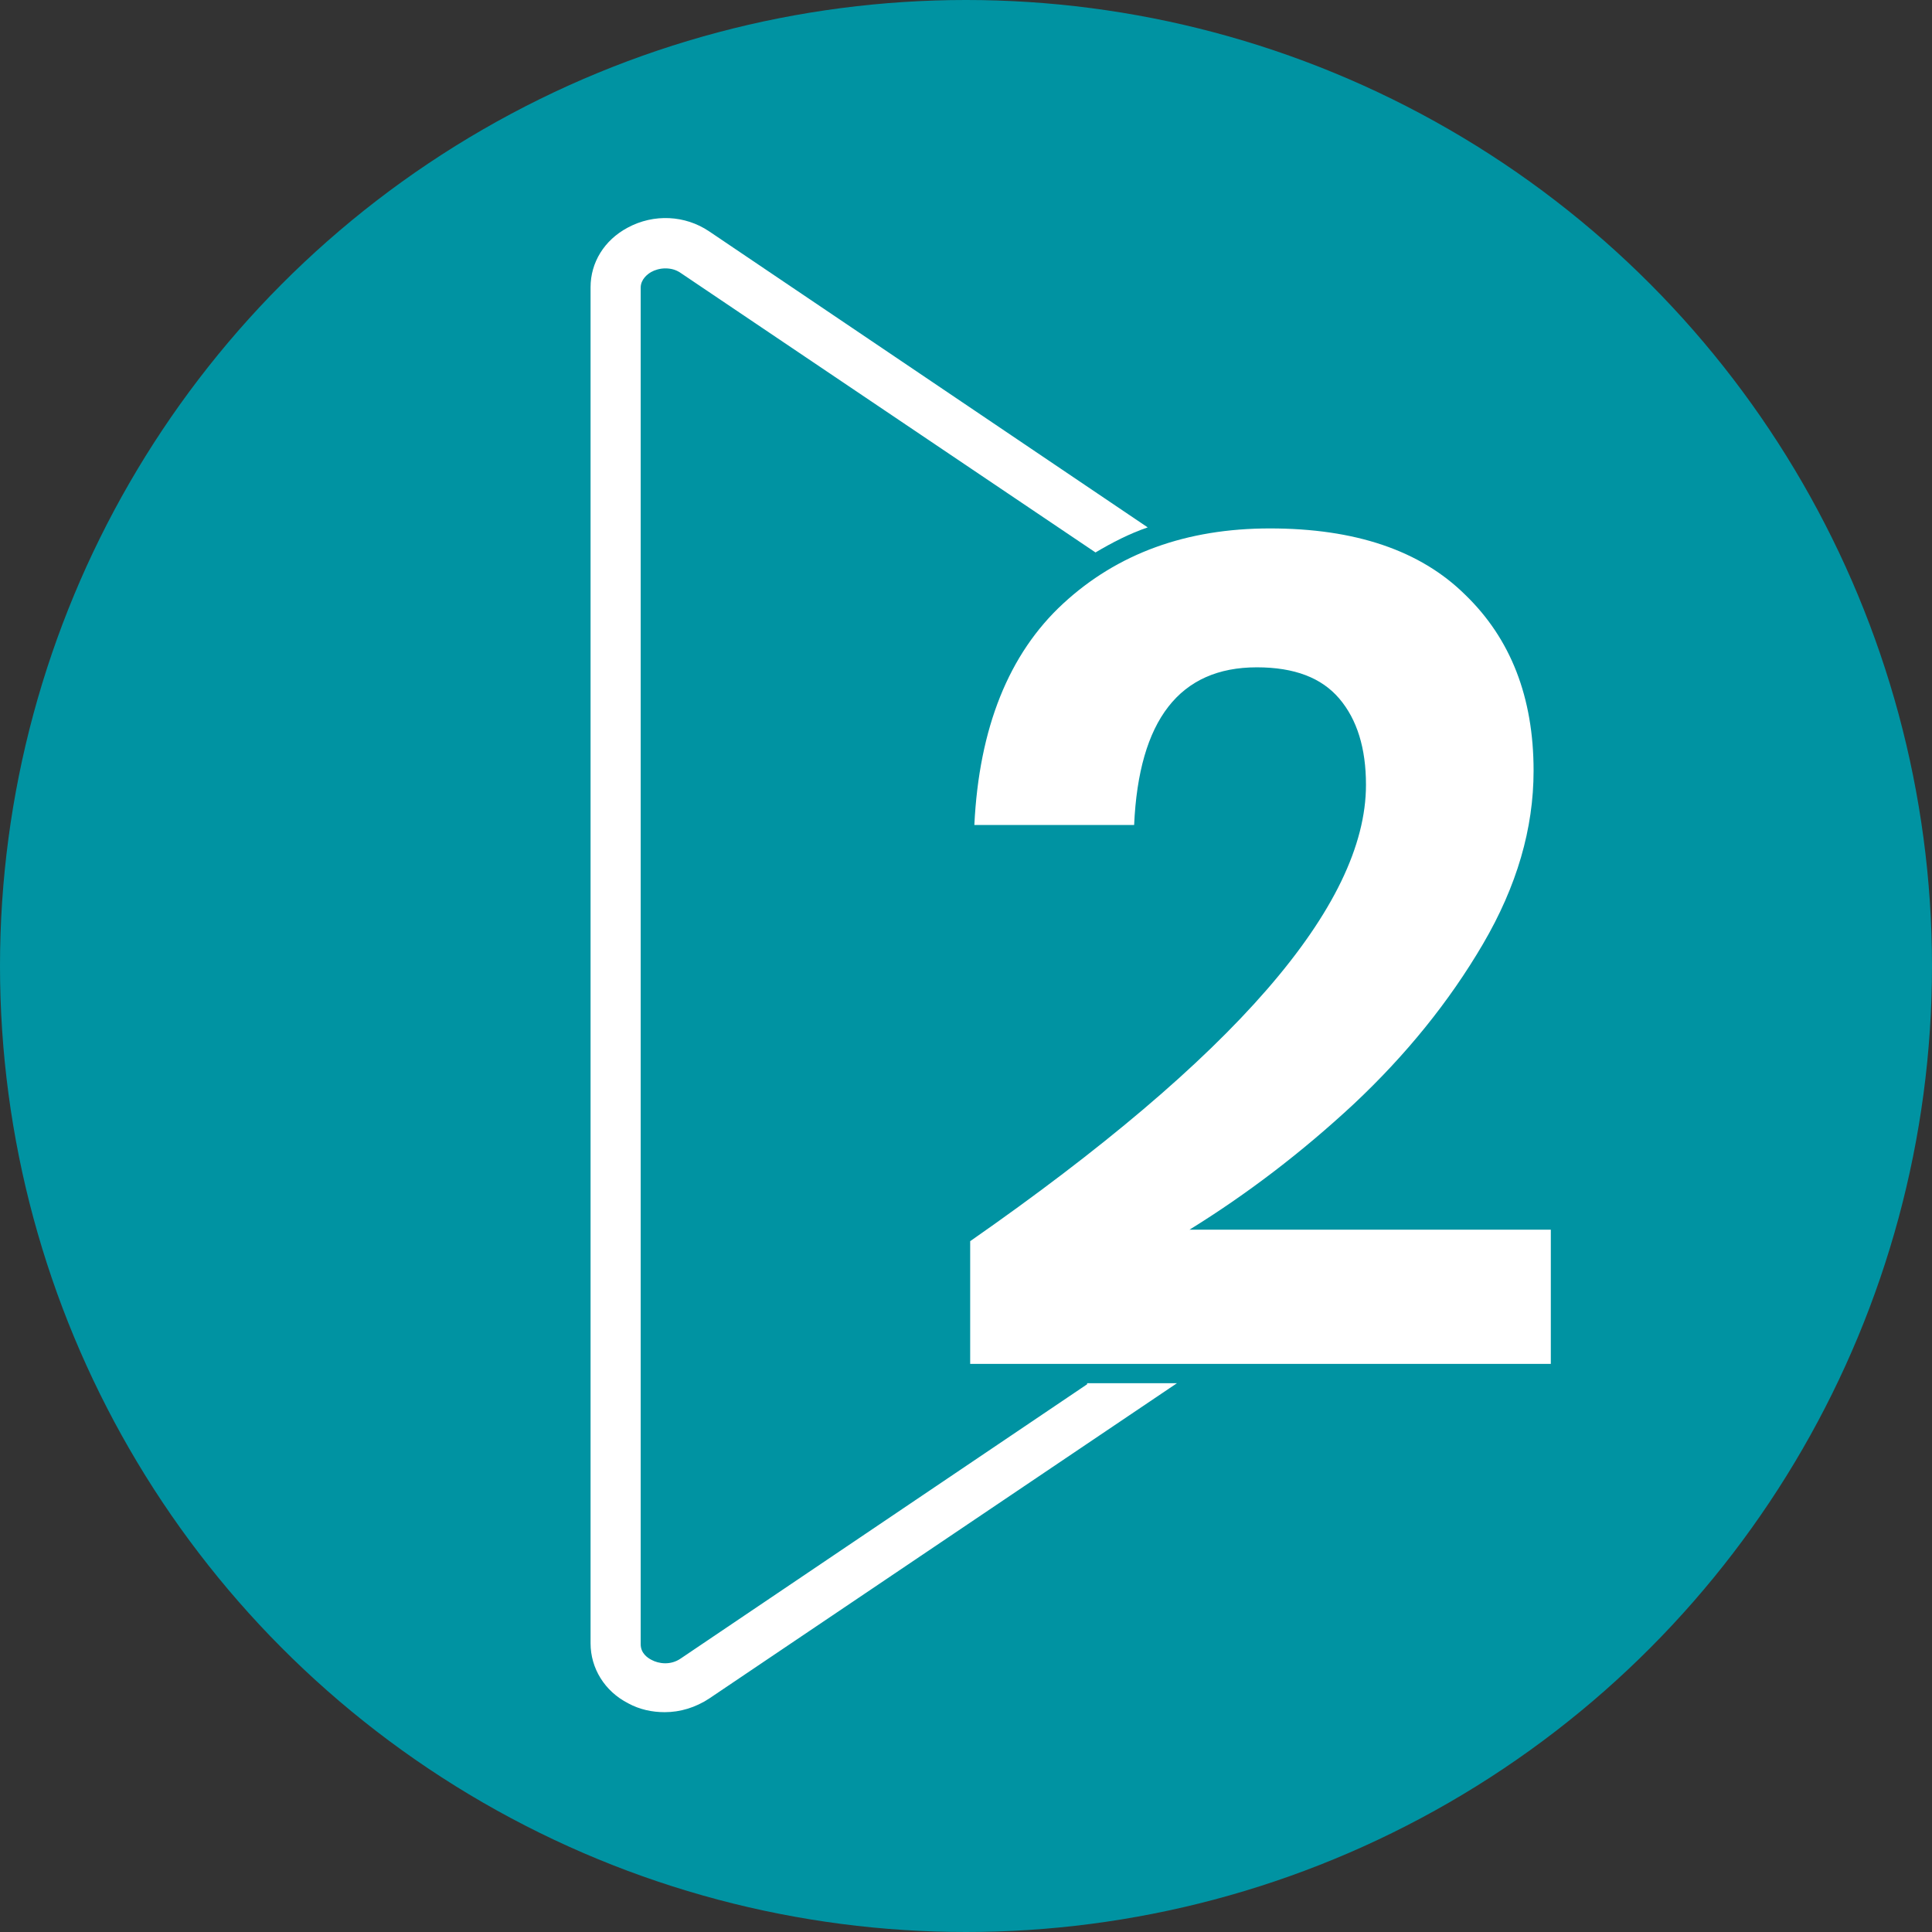
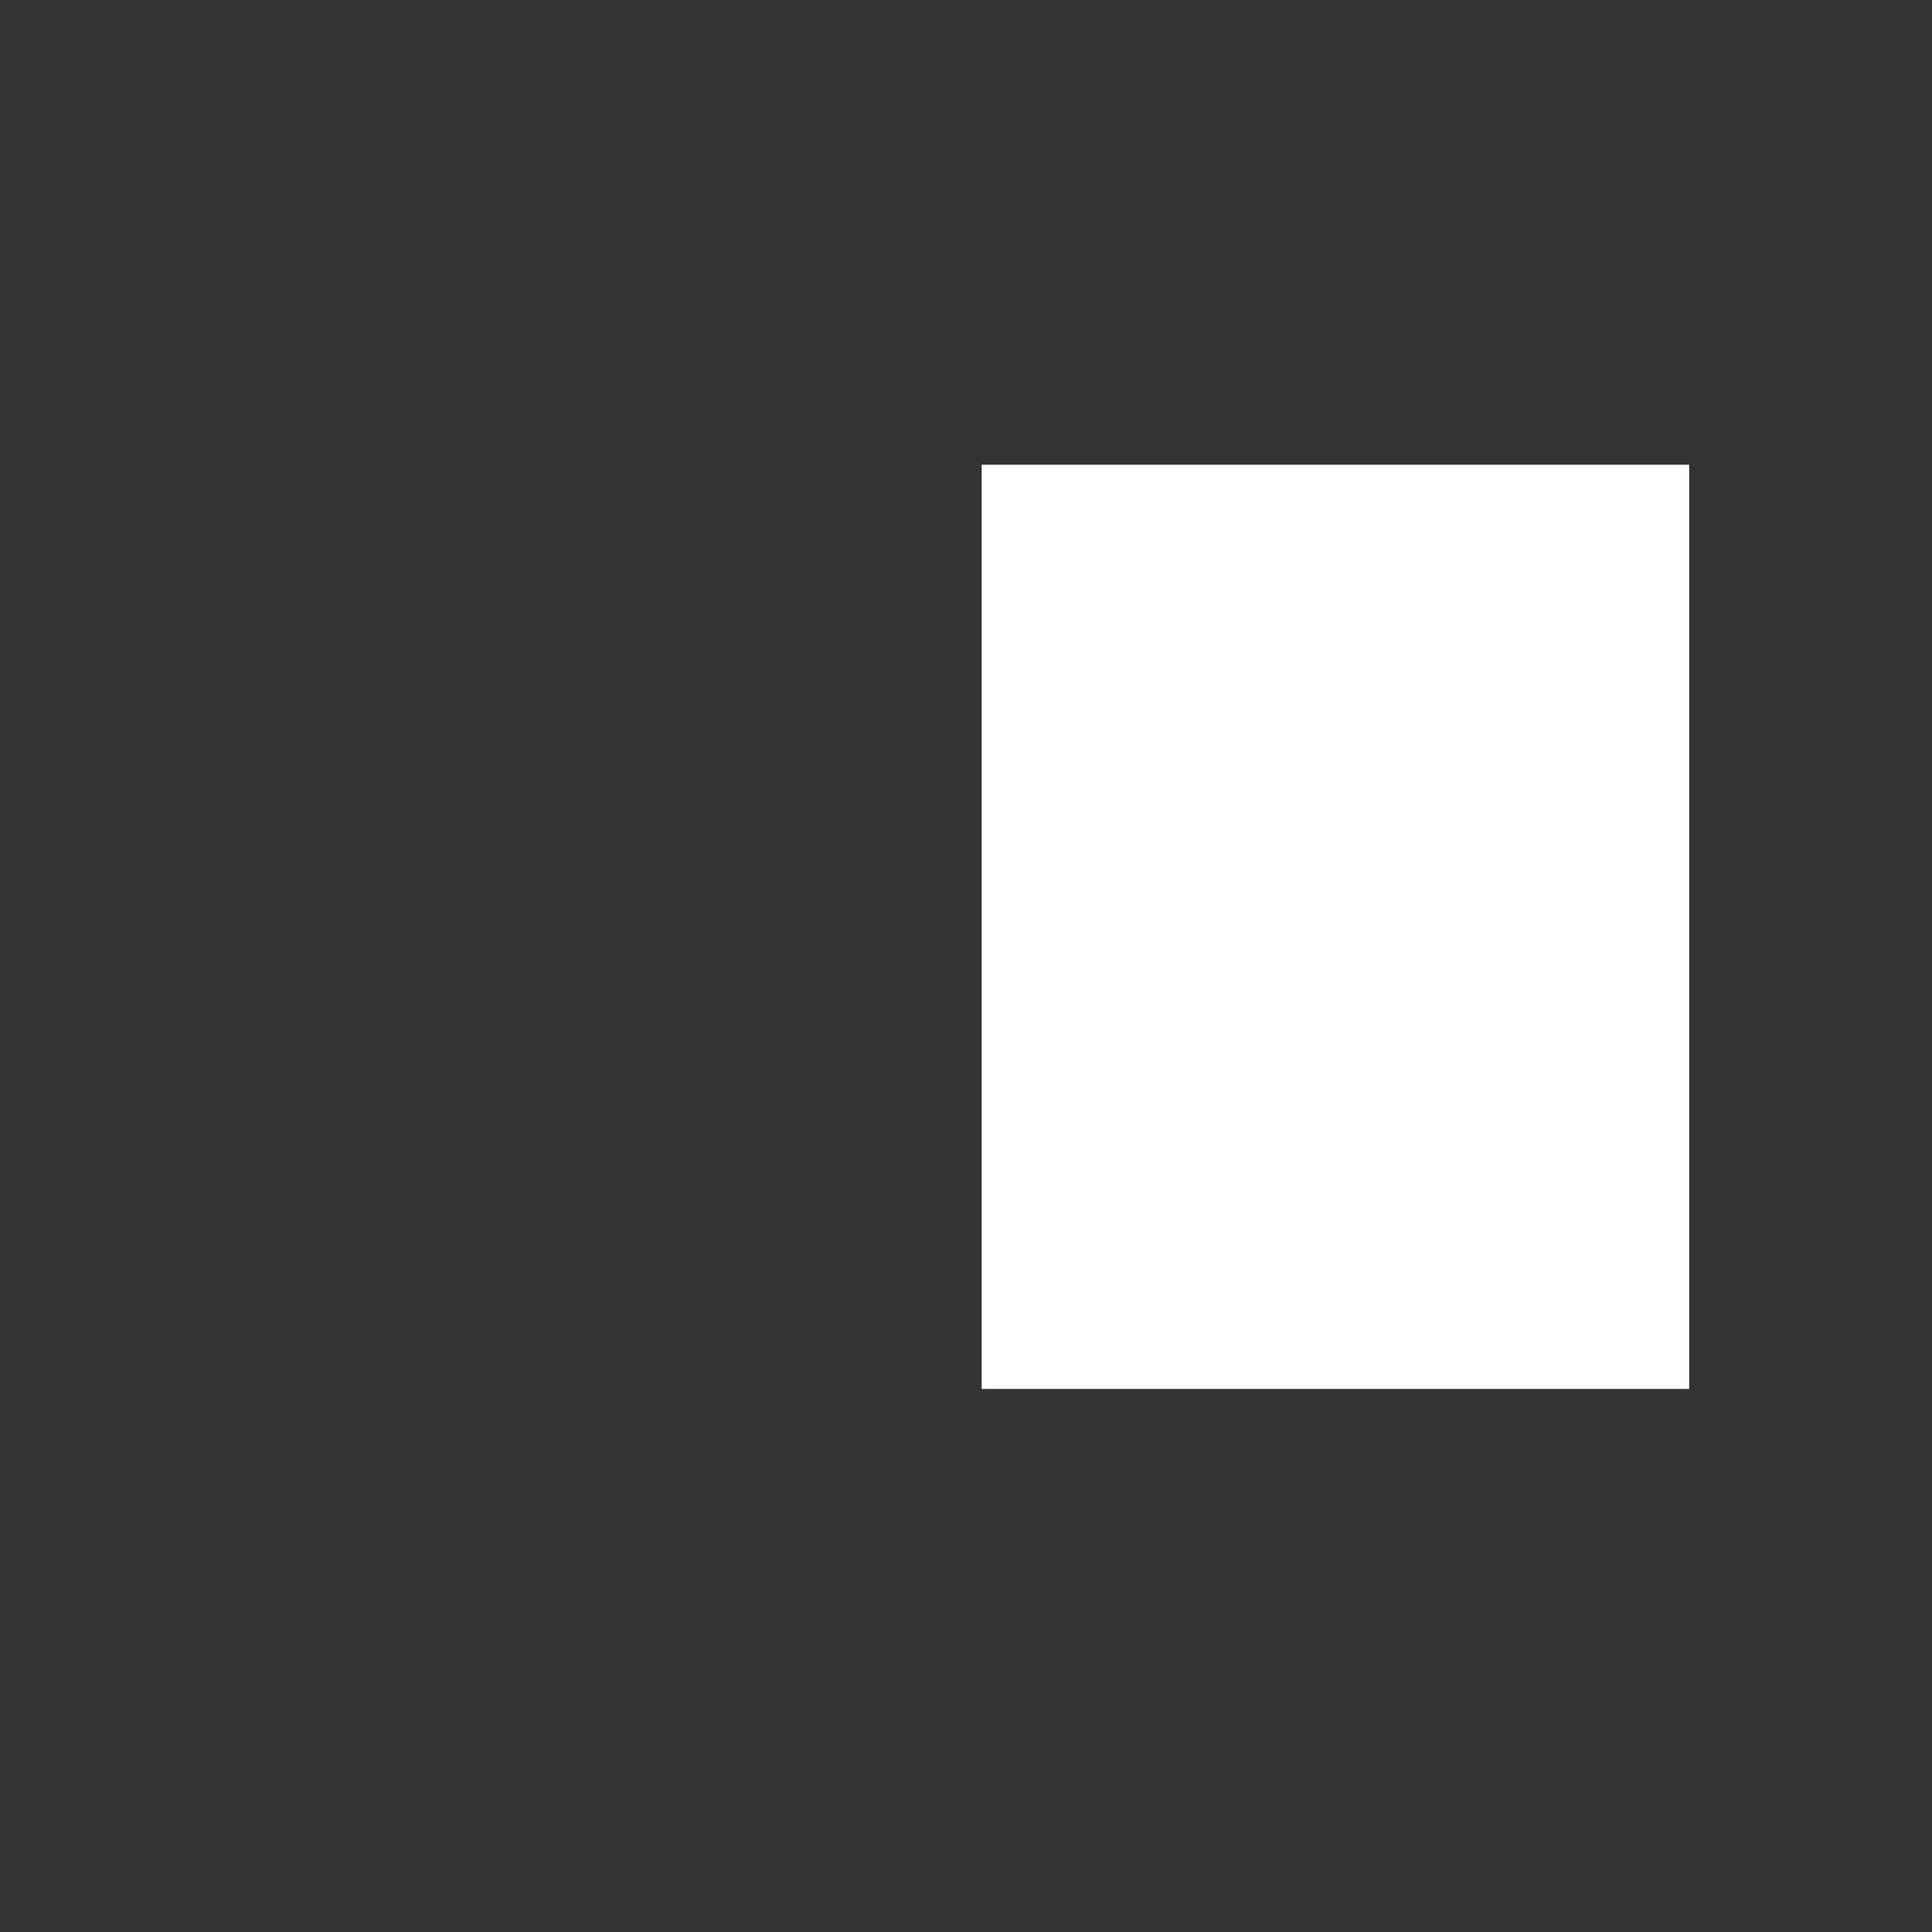
<svg xmlns="http://www.w3.org/2000/svg" version="1.1" id="Layer_1" x="0" y="0" viewBox="0 0 370 370" xml:space="preserve">
  <rect x="0" y="0" width="370" height="370" fill="#333333" stroke="none" />
  <style>.st0{fill:#fff}</style>
  <path class="st0" d="M188 89h135.5v177H188V89z" />
-   <circle cx="185" cy="185" r="185" fill="#0093a2" />
-   <path class="st0" d="M261.6 150.3c0-7-1.7-12.5-5.1-16.5-3.4-4-8.6-6-15.8-6-14.8 0-22.6 10.1-23.5 30.2h-30.6c.9-18.6 6.6-32.8 17-42.4 10.4-9.6 23.6-14.4 39.6-14.4 16.3 0 28.8 4.2 37.4 12.7 8.7 8.4 13.1 19.6 13.1 33.7 0 11.1-3.2 22.1-9.7 33.2-6.5 11.1-14.8 21.3-24.7 30.6-10 9.3-20.5 17.3-31.5 24.1H297v25.7H185.8v-23.5c50.5-35.2 75.8-64.2 75.8-87.4z" />
-   <path class="st0" d="M208.2 265.1l-77.8 52.5c-2 1.4-4.3 1-5.6.3-.8-.4-2.1-1.3-2.1-3V55.1c0-1.6 1.3-2.6 2-3 .7-.4 1.7-.7 2.7-.7 1 0 2 .2 3 .9l79.4 53.5c3.2-1.9 6.5-3.6 10-4.8l-84-56.7c-4.6-3.1-10.6-3.4-15.6-.7-4.5 2.4-7.1 6.7-7.1 11.4v259.7c0 4.8 2.7 9.2 7.2 11.5 2.2 1.2 4.6 1.7 7 1.7 3 0 5.9-.9 8.5-2.6l89.6-60.4h-17.2z" />
</svg>